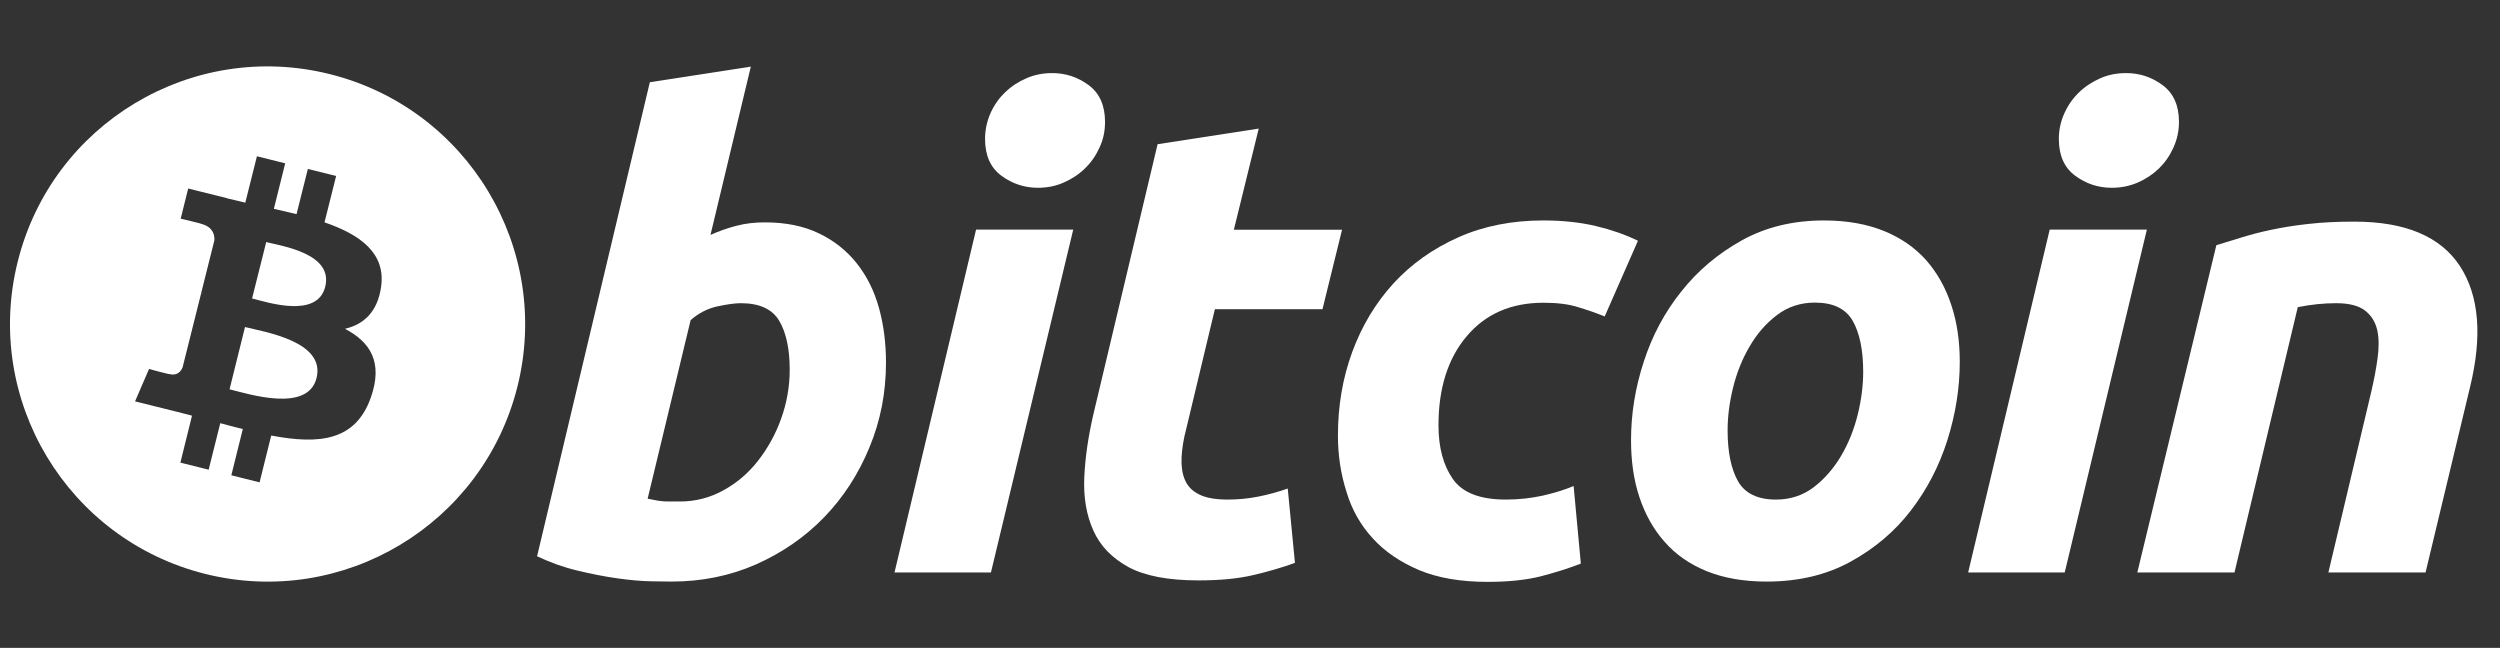
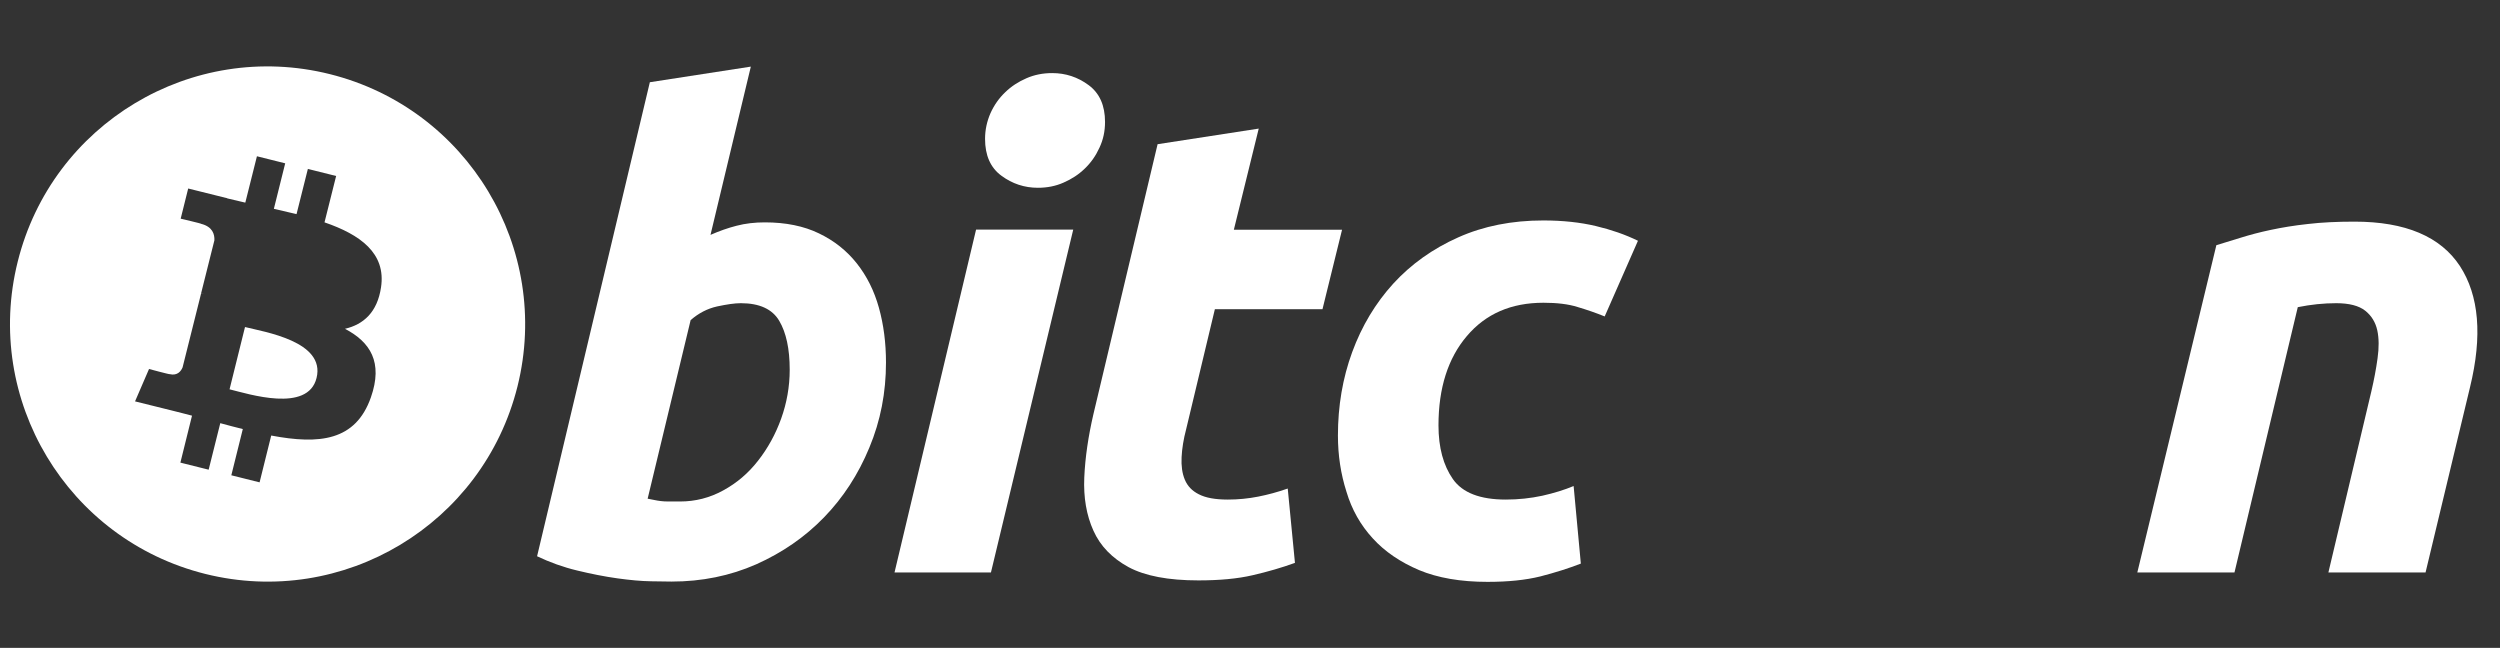
<svg xmlns="http://www.w3.org/2000/svg" version="1.1" id="Layer_1" x="0px" y="0px" viewBox="0 0 169.82 44.01" style="enable-background:new 0 0 169.82 44.01;" xml:space="preserve">
  <rect x="0" y="0" width="169.82" height="44.01" fill="#333333" stroke="none" />
  <style type="text/css">
	.st0{fill:#FFFFFF;}
</style>
  <g transform="translate(-289.607,-317.505)">
    <g>
      <path class="st0" d="M306.25,339.72l-1.05,4.23c1.3,0.32,5.32,1.61,5.91-0.77C311.73,340.69,307.55,340.05,306.25,339.72z" />
-       <path class="st0" d="M307.69,333.95l-0.96,3.83c1.08,0.27,4.43,1.37,4.97-0.8C312.26,334.73,308.77,334.22,307.69,333.95z" />
      <path class="st0" d="M312.01,322.54c-9.37-2.34-18.87,3.37-21.2,12.74c-2.34,9.37,3.37,18.87,12.74,21.21    c9.38,2.34,18.87-3.37,21.21-12.74C327.09,334.38,321.38,324.88,312.01,322.54z M315.49,337.02c-0.25,1.7-1.2,2.53-2.45,2.82    c1.72,0.9,2.6,2.27,1.76,4.66c-1.04,2.96-3.5,3.21-6.77,2.59l-0.79,3.18l-1.92-0.48l0.78-3.14c-0.5-0.12-1.01-0.26-1.53-0.4    l-0.79,3.16l-1.92-0.48l0.79-3.19c-0.45-0.11-0.9-0.24-1.37-0.35l-2.5-0.62l0.95-2.2c0,0,1.41,0.38,1.4,0.35    c0.54,0.13,0.78-0.22,0.88-0.46l1.26-5.03c0.07,0.02,0.14,0.03,0.2,0.05c-0.08-0.03-0.15-0.05-0.2-0.06l0.9-3.59    c0.02-0.41-0.12-0.92-0.9-1.12c0.03-0.02-1.39-0.35-1.39-0.35l0.51-2.05l2.65,0.66l0,0.01c0.4,0.1,0.81,0.19,1.23,0.29l0.79-3.15    l1.92,0.48l-0.77,3.09c0.51,0.12,1.03,0.24,1.54,0.36l0.77-3.07l1.92,0.48l-0.79,3.15C314.07,333.44,315.84,334.7,315.49,337.02z" />
    </g>
    <path class="st0" d="M341.56,332.61c1.42,0,2.65,0.25,3.68,0.75c1.04,0.5,1.89,1.18,2.57,2.04c0.68,0.86,1.18,1.86,1.5,3.01   c0.32,1.15,0.48,2.39,0.48,3.72c0,2.04-0.37,3.96-1.13,5.78c-0.75,1.82-1.78,3.4-3.08,4.74c-1.3,1.34-2.84,2.4-4.61,3.19   c-1.77,0.78-3.69,1.17-5.75,1.17c-0.27,0-0.74-0.01-1.4-0.02c-0.66-0.01-1.42-0.08-2.28-0.2c-0.86-0.12-1.77-0.3-2.72-0.53   c-0.96-0.23-1.87-0.56-2.73-0.97l7.66-32.2l6.86-1.06l-2.74,11.43c0.59-0.26,1.18-0.47,1.77-0.62   C340.25,332.68,340.89,332.61,341.56,332.61L341.56,332.61z M335.81,351.57c1.03,0,2.01-0.25,2.92-0.75   c0.92-0.5,1.71-1.17,2.37-2.02c0.66-0.84,1.19-1.8,1.57-2.86c0.38-1.06,0.58-2.17,0.58-3.32c0-1.42-0.24-2.52-0.71-3.32   c-0.47-0.8-1.35-1.2-2.61-1.2c-0.42,0-0.95,0.08-1.61,0.22c-0.67,0.15-1.26,0.46-1.8,0.93l-2.92,12.13   c0.18,0.03,0.33,0.06,0.46,0.09c0.13,0.03,0.27,0.05,0.42,0.07c0.15,0.02,0.33,0.03,0.53,0.03S335.48,351.57,335.81,351.57   L335.81,351.57z" />
    <path class="st0" d="M356.92,356.39h-6.55l5.54-23.29h6.6L356.92,356.39z M360.11,330.26c-0.91,0-1.74-0.27-2.48-0.82   c-0.74-0.54-1.11-1.38-1.11-2.5c0-0.62,0.13-1.2,0.37-1.75c0.25-0.55,0.58-1.02,1-1.42c0.41-0.4,0.89-0.71,1.44-0.95   c0.55-0.24,1.13-0.35,1.75-0.35c0.91,0,1.74,0.27,2.48,0.82c0.74,0.55,1.11,1.38,1.11,2.5c0,0.62-0.12,1.2-0.38,1.75   c-0.25,0.55-0.58,1.02-1,1.42c-0.41,0.4-0.89,0.71-1.44,0.95C361.31,330.15,360.73,330.26,360.11,330.26z" />
    <path class="st0" d="M368.24,327.3l6.87-1.06l-1.69,6.87h7.35l-1.33,5.4h-7.31l-1.95,8.15c-0.18,0.68-0.28,1.31-0.31,1.9   c-0.03,0.59,0.04,1.1,0.22,1.53c0.18,0.43,0.49,0.76,0.95,0.99c0.46,0.24,1.11,0.36,1.97,0.36c0.71,0,1.4-0.07,2.06-0.2   c0.66-0.13,1.33-0.31,2.01-0.55l0.49,5.05c-0.88,0.32-1.84,0.6-2.88,0.84c-1.03,0.24-2.26,0.35-3.68,0.35   c-2.04,0-3.62-0.3-4.74-0.9c-1.12-0.61-1.92-1.43-2.39-2.48c-0.47-1.04-0.68-2.25-0.62-3.61c0.06-1.36,0.27-2.79,0.62-4.3   L368.24,327.3L368.24,327.3z" />
    <path class="st0" d="M380.49,347.09c0-2.01,0.32-3.9,0.97-5.67c0.65-1.77,1.58-3.32,2.79-4.65c1.21-1.32,2.68-2.37,4.41-3.14   c1.72-0.77,3.65-1.15,5.78-1.15c1.33,0,2.52,0.13,3.57,0.38c1.05,0.25,2,0.58,2.86,1l-2.26,5.14c-0.59-0.24-1.2-0.45-1.84-0.64   c-0.63-0.2-1.41-0.29-2.32-0.29c-2.19,0-3.92,0.75-5.2,2.26c-1.28,1.5-1.93,3.53-1.93,6.07c0,1.51,0.33,2.72,0.98,3.65   c0.65,0.93,1.85,1.39,3.59,1.39c0.86,0,1.69-0.09,2.48-0.26c0.8-0.18,1.51-0.4,2.13-0.66l0.49,5.27c-0.83,0.32-1.74,0.61-2.75,0.87   c-1.01,0.25-2.2,0.37-3.59,0.37c-1.83,0-3.38-0.27-4.65-0.8c-1.27-0.54-2.32-1.25-3.14-2.15c-0.83-0.9-1.43-1.96-1.79-3.17   C380.68,349.69,380.49,348.42,380.49,347.09z" />
-     <path class="st0" d="M409.61,357.01c-1.56,0-2.92-0.24-4.08-0.71c-1.15-0.47-2.1-1.13-2.85-1.99c-0.76-0.85-1.32-1.87-1.71-3.03   c-0.39-1.17-0.57-2.46-0.57-3.87c0-1.77,0.28-3.55,0.86-5.32c0.57-1.77,1.42-3.37,2.55-4.78c1.12-1.42,2.5-2.58,4.12-3.48   c1.62-0.9,3.48-1.35,5.58-1.35c1.54,0,2.89,0.24,4.06,0.71c1.16,0.47,2.12,1.14,2.88,1.99c0.75,0.86,1.32,1.87,1.7,3.03   c0.39,1.16,0.58,2.46,0.58,3.87c0,1.77-0.28,3.54-0.84,5.32c-0.56,1.77-1.39,3.36-2.48,4.78c-1.09,1.42-2.46,2.58-4.1,3.48   C413.67,356.56,411.77,357.01,409.61,357.01z M412.89,338.06c-0.97,0-1.83,0.28-2.57,0.84c-0.74,0.56-1.36,1.27-1.86,2.13   c-0.51,0.86-0.88,1.8-1.13,2.81c-0.25,1.02-0.37,1.98-0.37,2.9c0,1.48,0.24,2.63,0.71,3.46c0.47,0.82,1.33,1.24,2.57,1.24   c0.98,0,1.83-0.28,2.57-0.84c0.73-0.56,1.35-1.27,1.86-2.13c0.5-0.85,0.88-1.79,1.13-2.81c0.25-1.02,0.37-1.99,0.37-2.9   c0-1.47-0.24-2.63-0.71-3.46C414.98,338.47,414.13,338.06,412.89,338.06L412.89,338.06z" />
-     <path class="st0" d="M429.86,356.39h-6.56l5.54-23.29h6.6L429.86,356.39z M433.05,330.26c-0.91,0-1.74-0.27-2.48-0.82   c-0.74-0.54-1.11-1.38-1.11-2.5c0-0.62,0.13-1.2,0.38-1.75c0.25-0.55,0.58-1.02,1-1.42c0.41-0.4,0.9-0.71,1.44-0.95   c0.54-0.24,1.13-0.35,1.75-0.35c0.92,0,1.74,0.27,2.48,0.82c0.74,0.55,1.11,1.38,1.11,2.5c0,0.62-0.13,1.2-0.38,1.75   s-0.58,1.02-0.99,1.42c-0.42,0.4-0.89,0.71-1.44,0.95C434.25,330.15,433.67,330.26,433.05,330.26z" />
    <path class="st0" d="M440.16,334.16c0.5-0.15,1.05-0.32,1.66-0.51c0.61-0.19,1.28-0.37,2.04-0.53c0.75-0.16,1.59-0.3,2.52-0.4   c0.93-0.11,1.99-0.16,3.16-0.16c3.46,0,5.84,1.01,7.16,3.01c1.31,2.01,1.54,4.75,0.69,8.24l-3.02,12.58h-6.6l2.92-12.31   c0.18-0.77,0.32-1.51,0.42-2.24c0.1-0.72,0.1-1.35-0.02-1.9c-0.12-0.54-0.39-0.99-0.82-1.33c-0.43-0.34-1.09-0.51-1.97-0.51   c-0.85,0-1.72,0.09-2.61,0.27l-4.3,18.02h-6.6L440.16,334.16z" />
  </g>
</svg>